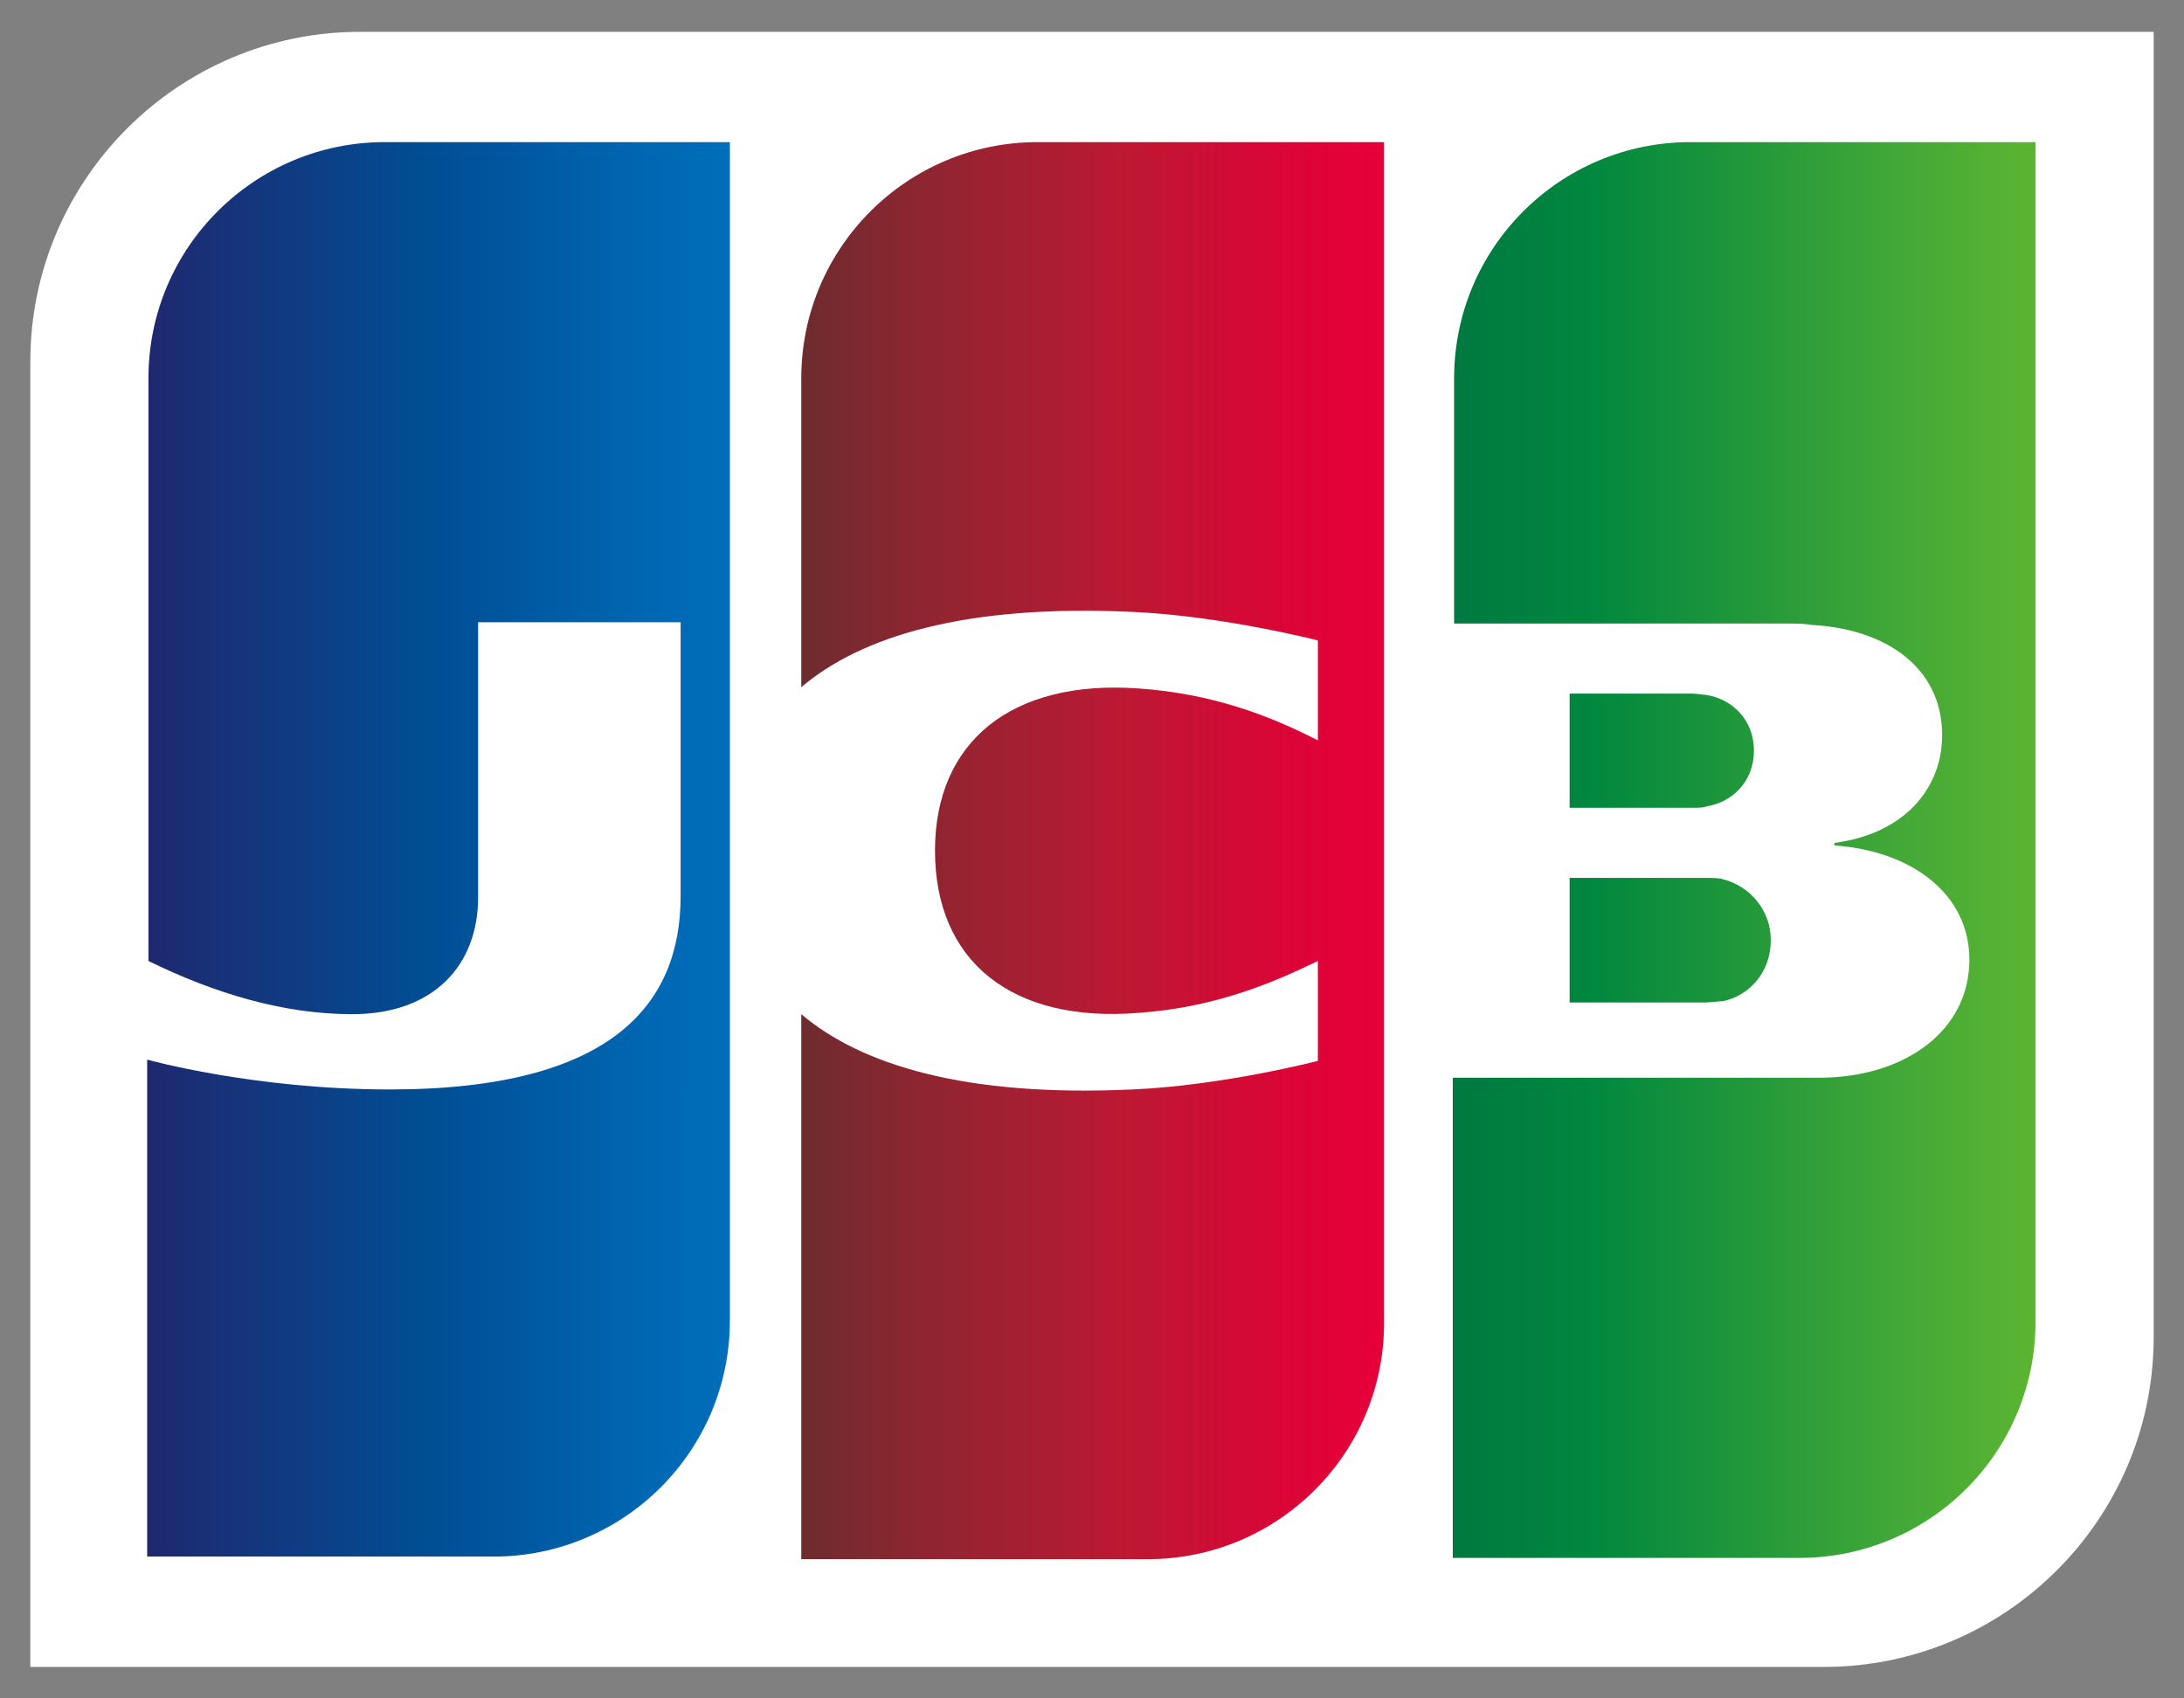
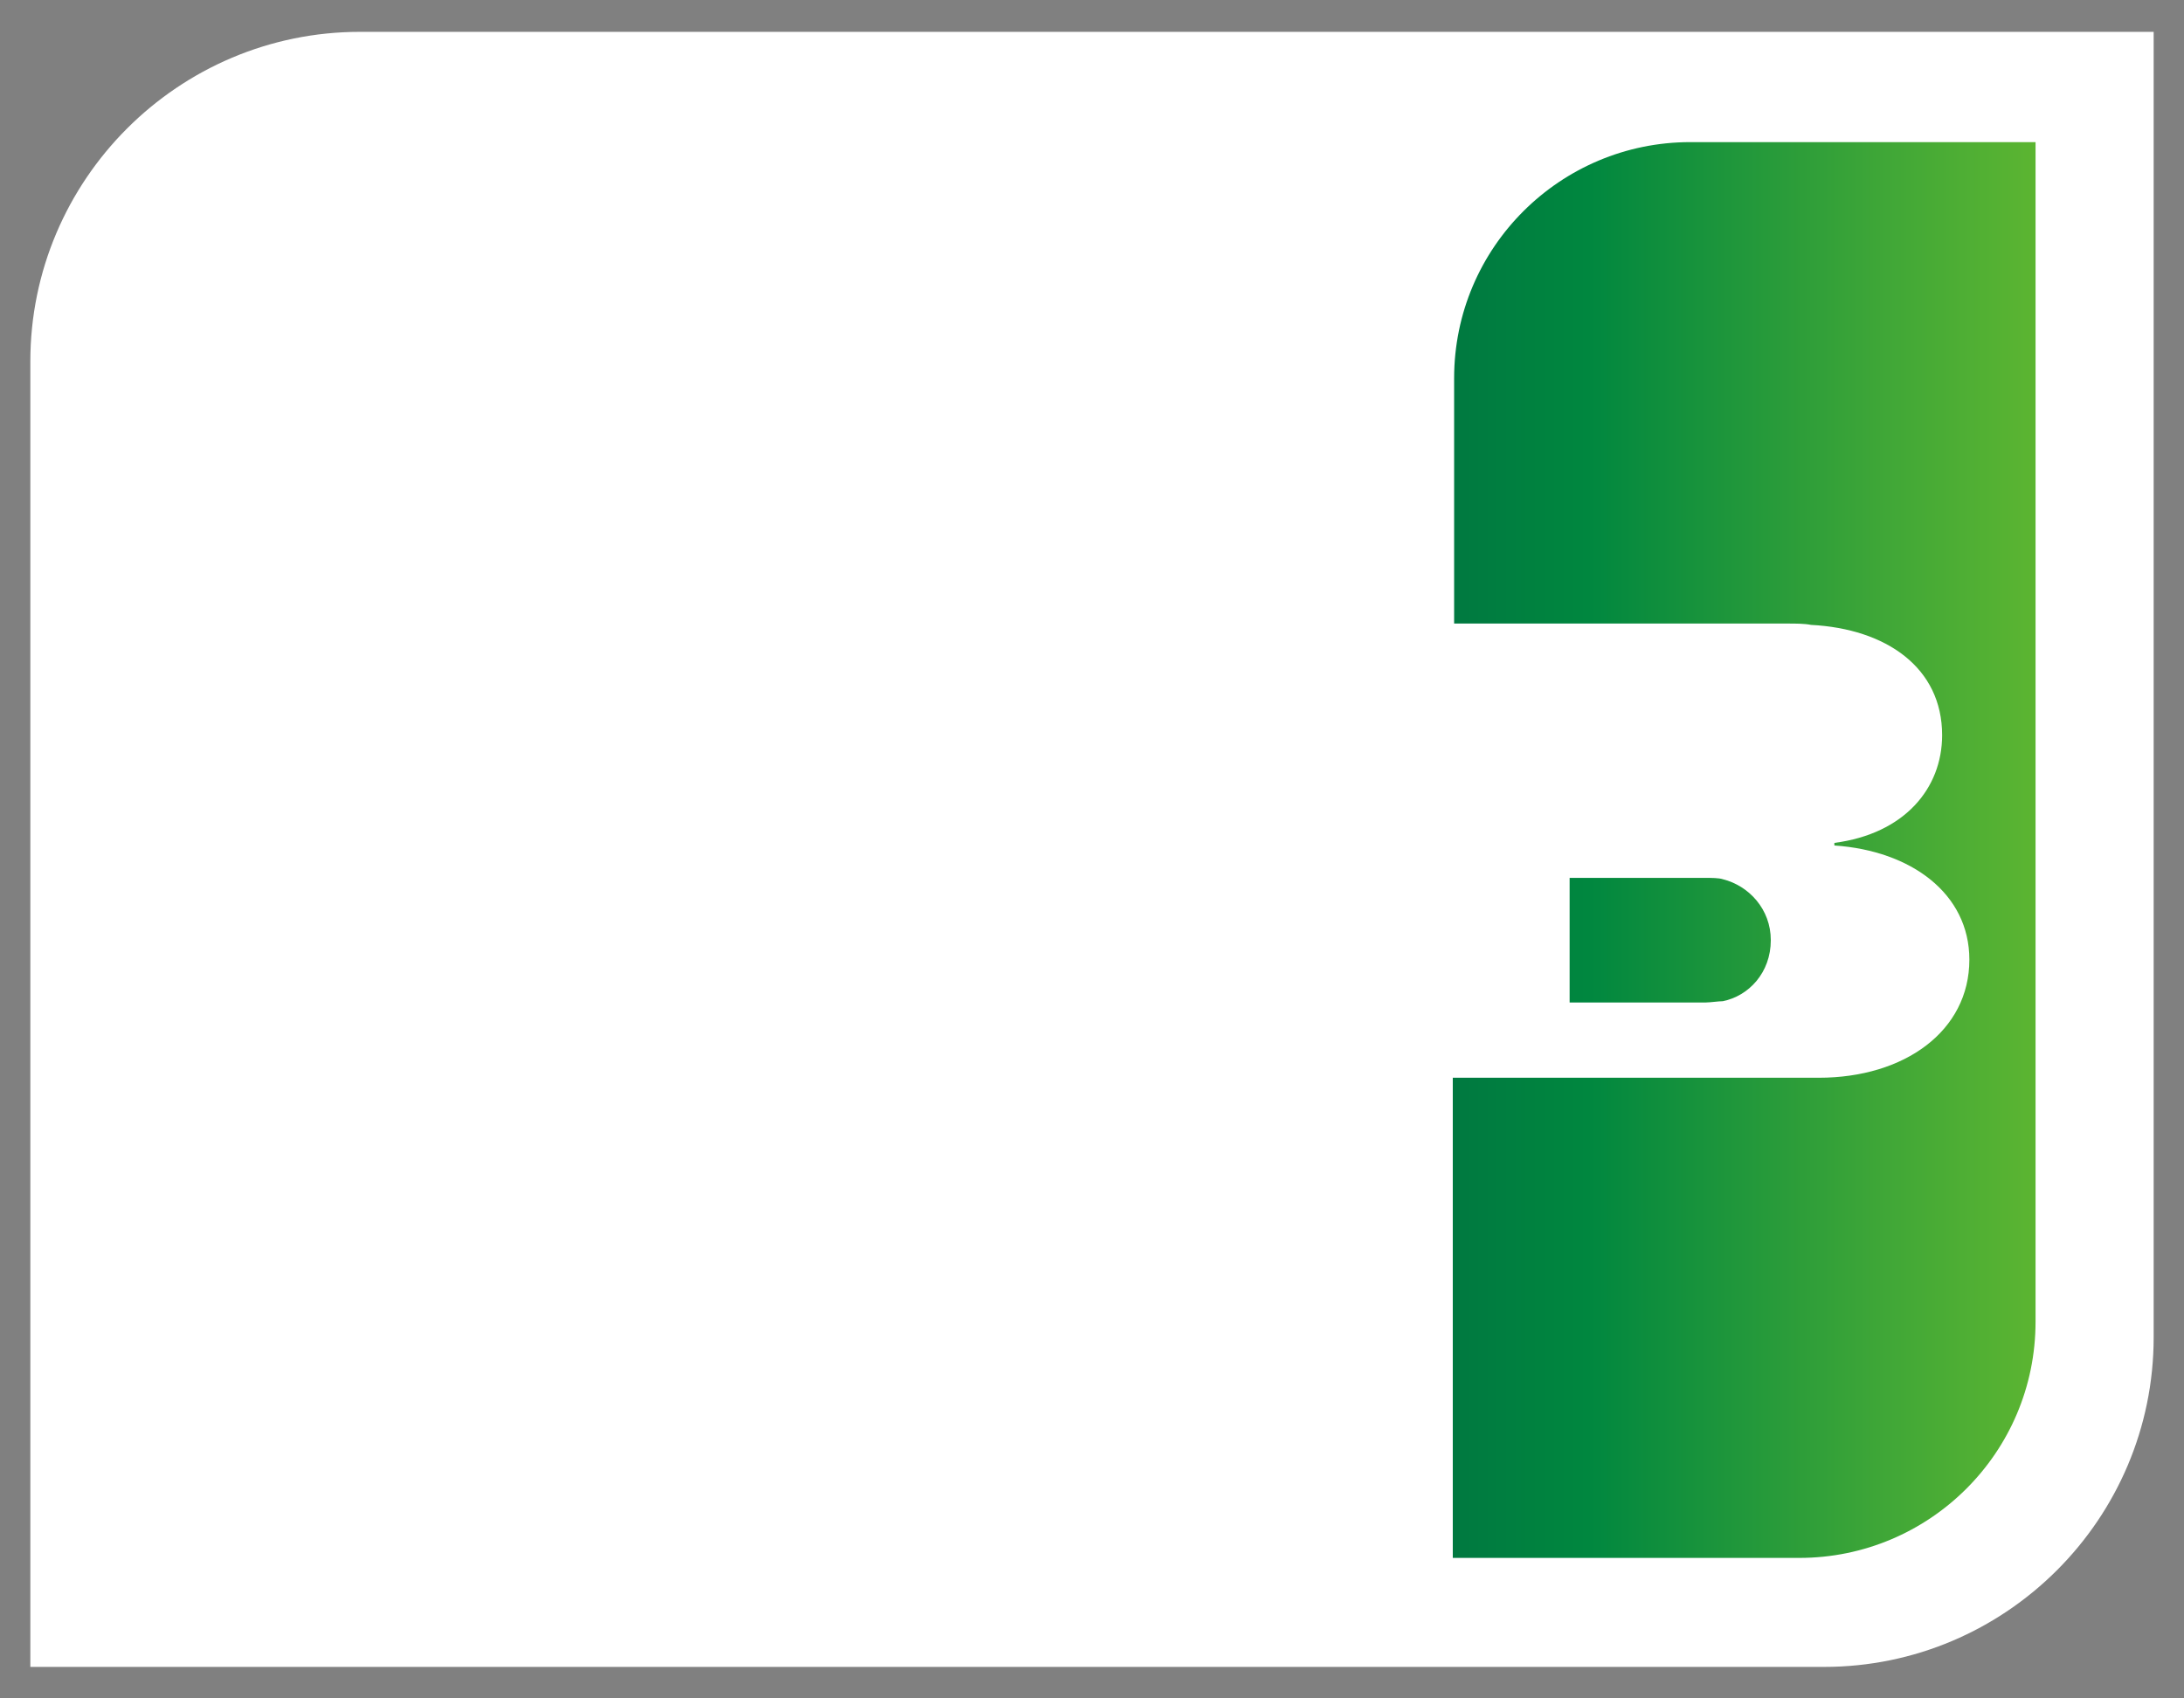
<svg xmlns="http://www.w3.org/2000/svg" width="36" height="28" viewBox="0 0 36 28" fill="none">
  <rect x="0" y="0" width="36" height="28" fill="#808080" stroke="none" />
  <path d="M35.5 22.047C35.5 25.042 33.061 27.481 30.066 27.481H0.5V5.959C0.5 2.964 2.939 0.525 5.934 0.525H35.5V22.047Z" fill="white" />
  <path d="M25.873 16.527H28.119C28.184 16.527 28.333 16.506 28.398 16.506C28.826 16.42 29.189 16.035 29.189 15.5C29.189 14.987 28.826 14.602 28.398 14.495C28.333 14.473 28.205 14.473 28.119 14.473H25.873V16.527Z" fill="url(#paint0_linear_3266_12686)" />
  <path d="M27.862 2.343C25.723 2.343 23.969 4.076 23.969 6.237V10.28H29.467C29.595 10.28 29.745 10.28 29.852 10.302C31.093 10.366 32.013 11.008 32.013 12.12C32.013 12.997 31.392 13.746 30.237 13.896V13.939C31.499 14.024 32.462 14.73 32.462 15.821C32.462 16.998 31.392 17.768 29.98 17.768H23.947V25.684H29.659C31.799 25.684 33.553 23.951 33.553 21.79V2.343H27.862Z" fill="url(#paint1_linear_3266_12686)" />
-   <path d="M28.911 12.376C28.911 11.862 28.547 11.52 28.119 11.456C28.077 11.456 27.97 11.435 27.905 11.435H25.873V13.317H27.905C27.97 13.317 28.098 13.317 28.119 13.296C28.547 13.232 28.911 12.889 28.911 12.376Z" fill="url(#paint2_linear_3266_12686)" />
-   <path d="M6.341 2.343C4.201 2.343 2.447 4.076 2.447 6.237V15.843C3.538 16.378 4.672 16.72 5.806 16.72C7.154 16.72 7.881 15.907 7.881 14.794V10.259H11.219V14.773C11.219 16.527 10.127 17.961 6.426 17.961C4.18 17.961 2.426 17.469 2.426 17.469V25.662H8.138C10.277 25.662 12.031 23.929 12.031 21.769V2.343H6.341Z" fill="url(#paint3_linear_3266_12686)" />
-   <path d="M17.102 2.343C14.962 2.343 13.208 4.076 13.208 6.237V11.329C14.192 10.494 15.904 9.959 18.663 10.088C20.14 10.152 21.723 10.558 21.723 10.558V12.206C20.931 11.799 19.99 11.436 18.77 11.35C16.674 11.2 15.412 12.227 15.412 14.024C15.412 15.843 16.674 16.87 18.77 16.698C19.99 16.613 20.931 16.228 21.723 15.843V17.49C21.723 17.49 20.161 17.896 18.663 17.961C15.904 18.089 14.192 17.554 13.208 16.72V25.705H18.92C21.059 25.705 22.814 23.972 22.814 21.811V2.343H17.102Z" fill="url(#paint4_linear_3266_12686)" />
  <defs>
    <linearGradient id="paint0_linear_3266_12686" x1="23.965" y1="18.48" x2="33.58" y2="18.48" gradientUnits="userSpaceOnUse">
      <stop stop-color="#007940" />
      <stop offset="0.229" stop-color="#00873F" />
      <stop offset="0.743" stop-color="#40A737" />
      <stop offset="1" stop-color="#5CB531" />
    </linearGradient>
    <linearGradient id="paint1_linear_3266_12686" x1="23.965" y1="25.685" x2="33.579" y2="25.685" gradientUnits="userSpaceOnUse">
      <stop stop-color="#007940" />
      <stop offset="0.229" stop-color="#00873F" />
      <stop offset="0.743" stop-color="#40A737" />
      <stop offset="1" stop-color="#5CB531" />
    </linearGradient>
    <linearGradient id="paint2_linear_3266_12686" x1="23.965" y1="15.352" x2="33.579" y2="15.352" gradientUnits="userSpaceOnUse">
      <stop stop-color="#007940" />
      <stop offset="0.229" stop-color="#00873F" />
      <stop offset="0.743" stop-color="#40A737" />
      <stop offset="1" stop-color="#5CB531" />
    </linearGradient>
    <linearGradient id="paint3_linear_3266_12686" x1="2.442" y1="25.854" x2="12.205" y2="25.854" gradientUnits="userSpaceOnUse">
      <stop stop-color="#1F286F" />
      <stop offset="0.475" stop-color="#004E94" />
      <stop offset="0.826" stop-color="#0066B1" />
      <stop offset="1" stop-color="#006FBC" />
    </linearGradient>
    <linearGradient id="paint4_linear_3266_12686" x1="13.152" y1="25.534" x2="22.634" y2="25.534" gradientUnits="userSpaceOnUse">
      <stop stop-color="#6C2C2F" />
      <stop offset="0.173" stop-color="#882730" />
      <stop offset="0.573" stop-color="#BE1833" />
      <stop offset="0.859" stop-color="#DC0436" />
      <stop offset="1" stop-color="#E60039" />
    </linearGradient>
  </defs>
</svg>